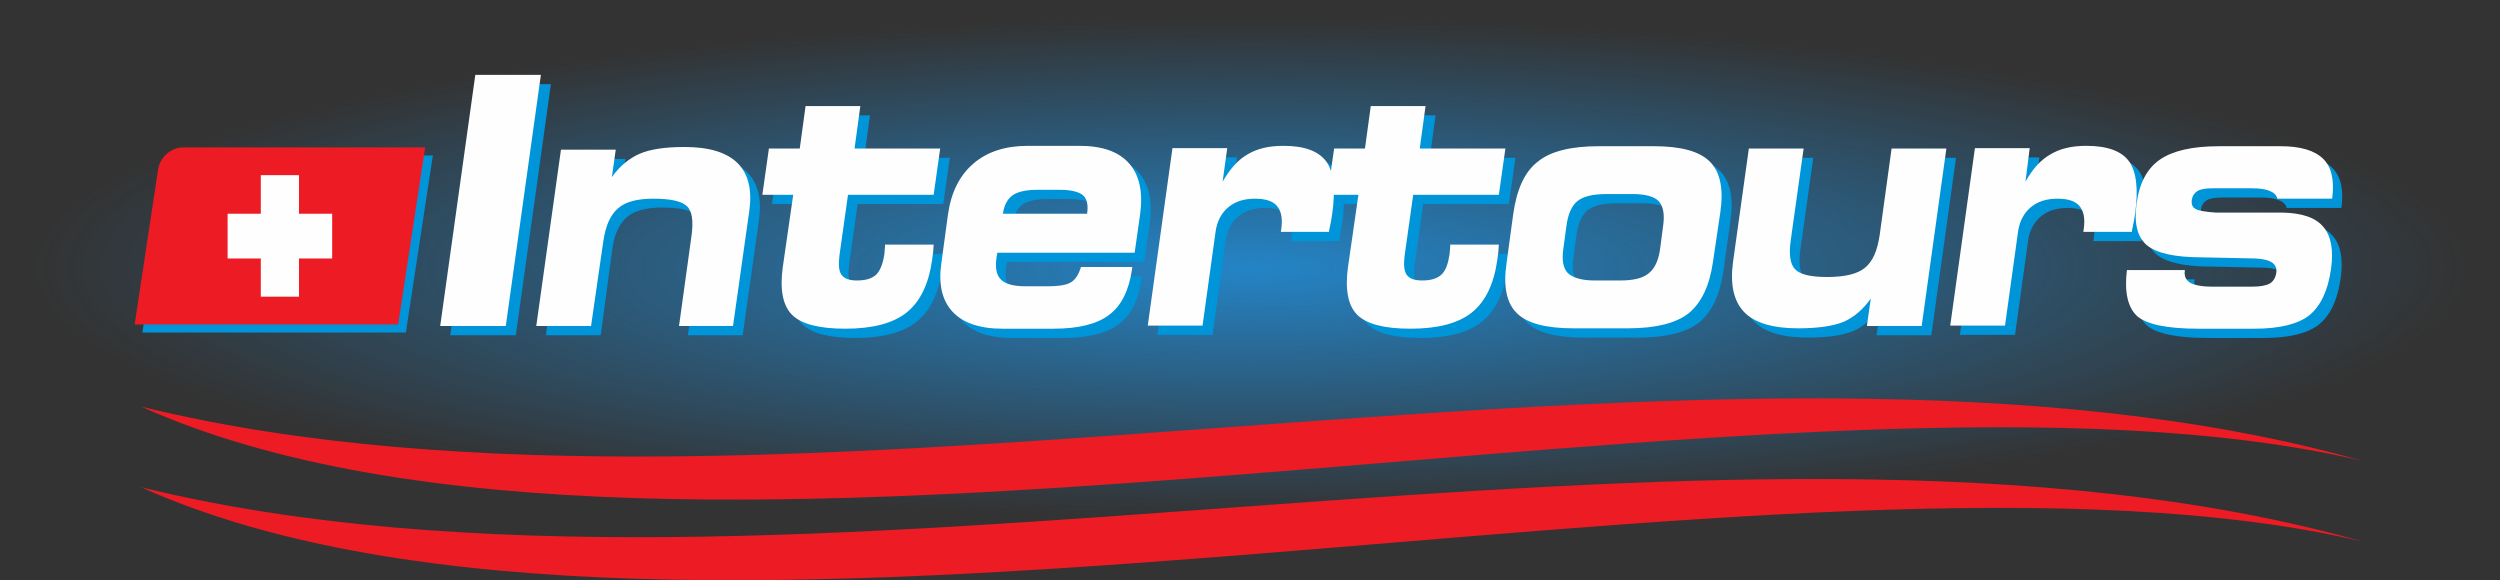
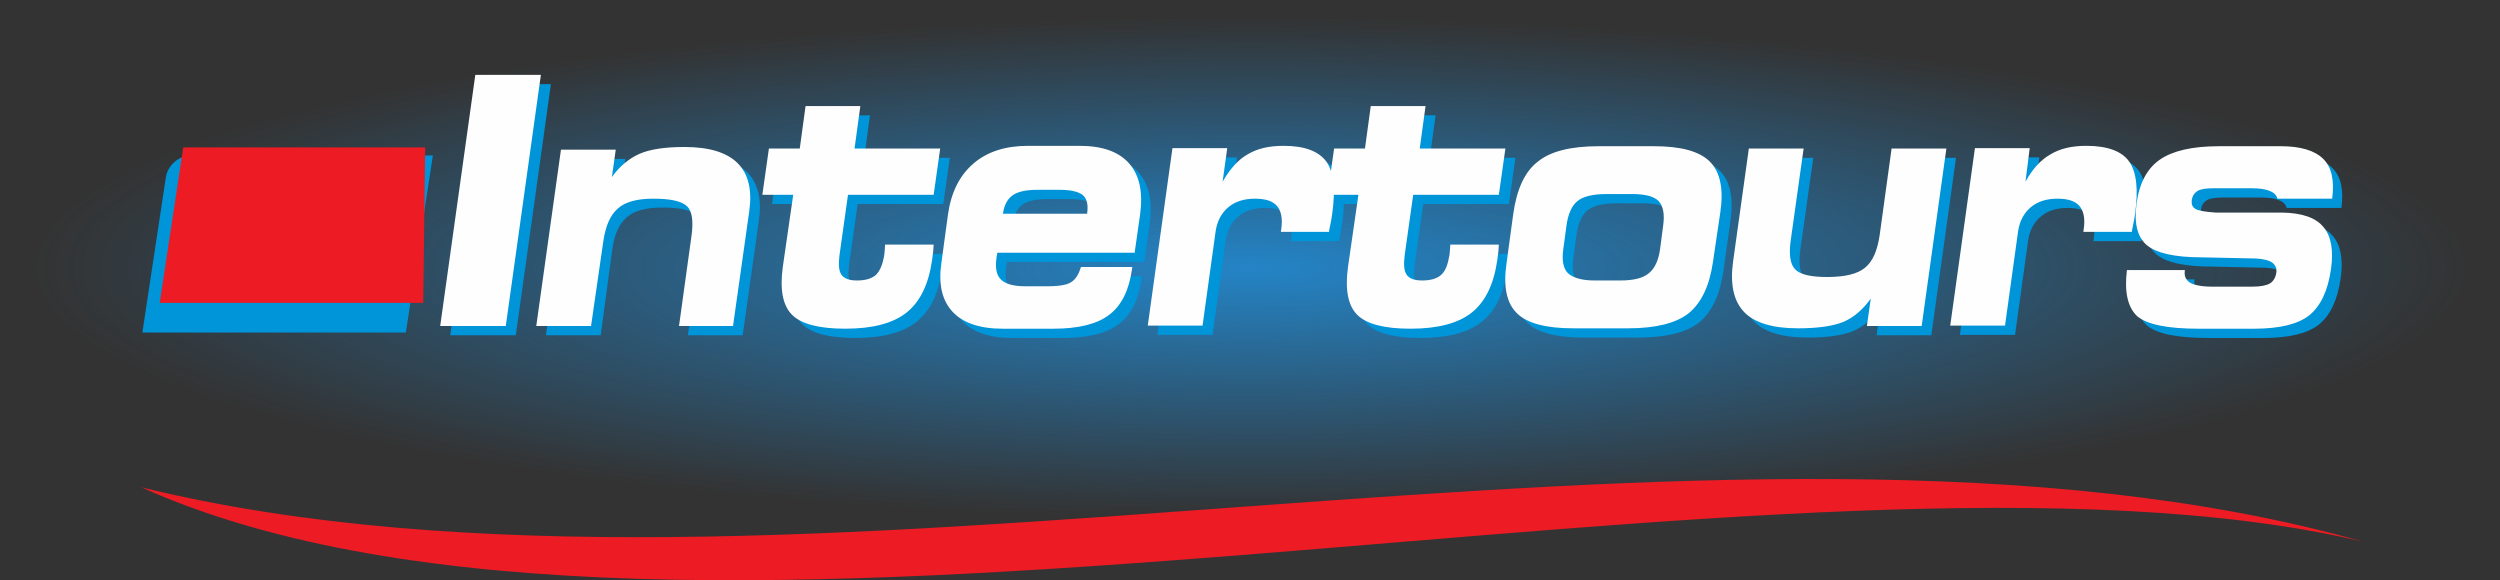
<svg xmlns="http://www.w3.org/2000/svg" version="1.1" id="Layer_1" x="0px" y="0px" viewBox="0 0 648 150.4" style="enable-background:new 0 0 648 150.4;" xml:space="preserve">
  <rect x="0" y="0" width="648" height="150.4" fill="#333333" stroke="none" />
  <style type="text/css">


	.st0{fill:url(#SVGID_1_);}


	.st1{fill:#0094D9;}


	.st2{fill:#FEFEFE;}


	.st3{fill-rule:evenodd;clip-rule:evenodd;fill:#0094D9;}


	.st4{fill-rule:evenodd;clip-rule:evenodd;fill:#ED1B23;}


	.st5{fill-rule:evenodd;clip-rule:evenodd;fill:#FEFEFE;}


</style>
  <radialGradient id="SVGID_1_" cx="328.75" cy="61.165" r="302.751" gradientTransform="matrix(1.043 0 0 0.214 -18.767 56.343)" gradientUnits="userSpaceOnUse">
    <stop offset="0" style="stop-color:#2484C6" />
    <stop offset="1" style="stop-color:#2484C6;stop-opacity:0" />
  </radialGradient>
  <ellipse class="st0" cx="324" cy="69.5" rx="324" ry="69.5" />
  <g>
    <path class="st1" d="M133.7,86.9h-17l9.1-65.1h17L133.7,86.9z M155.7,86.9h-14.2l6.4-45.7h14.2l-1,7.1c2-2.8,4.4-4.8,7.1-6     c2.7-1.2,6.6-1.8,11.7-1.8c6.4,0,11,1.4,13.8,4.2c2.8,2.8,3.8,7,3,12.5l-4.2,29.7h-14.2l3.2-23.2c0.6-4.1,0.2-6.8-1.2-8     c-1.4-1.3-4.3-1.9-8.7-1.9c-4.1,0-7.2,0.8-9.1,2.5c-2,1.7-3.3,4.5-3.8,8.4L155.7,86.9z M208.1,52.9h-8l1.7-12h8l1.5-11h14.2     l-1.5,11h22.2l-1.7,12h-22.2l-2.2,15.6c-0.3,2.4-0.2,4.1,0.5,5.1c0.7,1,2,1.5,4.1,1.5c2.3,0,3.9-0.5,5-1.5c1-1,1.7-2.7,2.1-5.1     c0.1-0.5,0.1-1.3,0.2-2.4c0-0.1,0-0.2,0-0.3h12.6c0,0.5-0.1,1-0.1,1.6c0,0.6-0.2,1.4-0.3,2.4c-0.9,6.3-3.1,10.8-6.6,13.6     c-3.5,2.8-8.8,4.2-15.9,4.2c-6.8,0-11.4-1.2-13.8-3.6c-2.4-2.4-3.2-6.5-2.4-12.4L208.1,52.9z M282.7,71.6H296l-0.1,0.7     c-0.8,5.4-2.7,9.3-5.9,11.7c-3.1,2.4-8,3.6-14.4,3.6h-13.2c-6,0-10.3-1.5-13-4.4c-2.7-2.9-3.7-7.1-2.9-12.6l1.7-12.5     c0.8-5.8,3-10.2,6.6-13.3c3.6-3.1,8.3-4.6,14.2-4.6h13.3c5.9,0,10.2,1.5,12.9,4.6c2.7,3.1,3.6,7.5,2.8,13.3l-1.4,9.8h-35.6     c0,0.1-0.1,0.4-0.1,0.7c-0.1,0.3-0.1,0.5-0.1,0.6c-0.4,2.7,0,4.6,1.2,5.7c1.1,1.1,3.2,1.7,6.3,1.7h5.9c3.1,0,5.1-0.4,6.1-1.1     C281.3,74.8,282.1,73.5,282.7,71.6L282.7,71.6z M262.5,57.8h21.9l0-0.2c0.3-2.2-0.1-3.7-1.1-4.6c-1.1-0.9-3.1-1.4-6-1.4h-5.8     c-2.9,0-5.1,0.5-6.4,1.4c-1.3,0.9-2.2,2.5-2.5,4.6L262.5,57.8z M319.5,49.5c1.9-3.3,4-5.7,6.5-7.1c2.5-1.5,5.5-2.2,9.3-2.2     c5.5,0,9.1,1.4,11.1,4.1c1.9,2.7,2.4,7.3,1.5,13.6c-0.1,0.9-0.4,2.4-0.8,4.3l0,0.3h-12.5l0.1-0.7c0.4-2.7,0-4.7-1.1-6     c-1.1-1.3-3-1.9-5.7-1.9c-2.8,0-5.1,0.7-6.9,2.2c-1.8,1.5-2.9,3.6-3.3,6.2l-3.4,24.5H300l6.4-46h14.2L319.5,49.5z M354.7,52.9h-8     l1.7-12h8l1.5-11h14.2l-1.5,11h22.2l-1.7,12h-22.2l-2.2,15.6c-0.3,2.4-0.2,4.1,0.5,5.1c0.7,1,2,1.5,4,1.5c2.3,0,3.9-0.5,5-1.5     c1-1,1.7-2.7,2.1-5.1c0.1-0.5,0.1-1.3,0.2-2.4c0-0.1,0-0.2,0-0.3h12.6c0,0.5-0.1,1-0.1,1.6c-0.1,0.6-0.2,1.4-0.3,2.4     c-0.9,6.3-3.1,10.8-6.6,13.6c-3.5,2.8-8.8,4.2-15.9,4.2c-6.8,0-11.4-1.2-13.8-3.6c-2.4-2.4-3.2-6.5-2.4-12.4L354.7,52.9z      M415.9,75.1h6.7c3.4,0,5.9-0.6,7.4-1.9c1.5-1.2,2.5-3.3,2.9-6.3l0.9-6.1c0.4-2.9,0-5-1.2-6.3c-1.2-1.2-3.5-1.8-6.8-1.8H419     c-3.5,0-6,0.6-7.5,1.8c-1.5,1.2-2.5,3.4-2.9,6.6l-0.8,5.9c-0.4,2.9,0,5,1.2,6.2C410.2,74.4,412.5,75.1,415.9,75.1L415.9,75.1z      M410.4,87.5c-7.1,0-12-1.3-14.6-3.9c-2.7-2.6-3.6-7-2.7-13l1.7-12.5c0.9-6.6,3-11.2,6.4-13.8c3.3-2.7,8.6-4,15.8-4h14.3     c7,0,11.8,1.3,14.5,4c2.7,2.7,3.6,7.1,2.7,13.2l-1.8,12.8c-0.9,6.2-3,10.6-6.3,13.3c-3.3,2.6-8.6,3.9-15.7,3.9H410.4z M492.8,40.9     H507l-6.4,46h-14.2l1-7.1c-2,2.8-4.3,4.8-7,6c-2.7,1.1-6.6,1.7-11.8,1.7c-6.6,0-11.3-1.4-14-4.2c-2.7-2.8-3.7-7.1-2.9-13l4.1-29.4     H470l-3.3,23.5c-0.6,3.9-0.2,6.6,1.2,7.9c1.3,1.3,4.1,1.9,8.2,1.9c4.6,0,7.9-0.8,9.8-2.4c2-1.6,3.2-4.4,3.8-8.4L492.8,40.9z      M527.5,49.5c1.9-3.3,4-5.7,6.5-7.1c2.5-1.5,5.5-2.2,9.3-2.2c5.5,0,9.1,1.4,11.1,4.1c1.9,2.7,2.4,7.3,1.5,13.6     c-0.1,0.9-0.4,2.4-0.8,4.3l0,0.3h-12.5l0.1-0.7c0.4-2.7,0-4.7-1.1-6c-1.1-1.3-3-1.9-5.7-1.9c-2.8,0-5.1,0.7-6.9,2.2     c-1.8,1.5-2.9,3.6-3.3,6.2l-3.4,24.5H508l6.4-46h14.2L527.5,49.5z M553.8,72.4l15,0l0,0.2c-0.2,1.4,0.3,2.4,1.4,3.1     c1.1,0.6,3,1,5.7,1h10.4c2.1,0,3.6-0.3,4.5-0.8c0.9-0.5,1.5-1.4,1.7-2.7c0.2-1.2-0.2-2.1-1-2.7c-0.8-0.6-2.3-1-4.3-1.1l-14-0.3     c-7.1,0-11.8-1.1-14.3-3.2c-2.4-2.1-3.3-5.6-2.6-10.7c0.7-5.3,2.8-9.1,6-11.4c3.3-2.3,8.4-3.5,15.3-3.5h16.1     c5.1,0,8.8,1.1,10.9,3.3c2.2,2.2,2.9,5.6,2.3,10.3h-14.2c-0.2-0.9-0.9-1.6-2-2c-1.1-0.5-2.7-0.7-4.7-0.7h-9.9     c-1.9,0-3.3,0.2-4.1,0.7c-0.8,0.5-1.3,1.2-1.5,2.3c-0.1,1.1,0.1,1.8,0.9,2.3c0.7,0.5,2.5,0.8,5.3,1h17.4c5.1,0.1,8.6,1.3,10.6,3.7     c2,2.3,2.7,6,2,10.9c-0.8,5.7-2.7,9.6-5.6,12c-2.9,2.3-7.7,3.5-14.3,3.5h-14.4c-8.1,0-13.5-1.1-16-3.3C554,82,553.1,78,553.8,72.4     L553.8,72.4z" />
    <path class="st2" d="M131.1,84.5h-17l9.1-65.1h17L131.1,84.5z M153.2,84.5H139l6.4-45.7h14.2l-1,7.1c2-2.8,4.4-4.8,7.1-6     c2.7-1.2,6.6-1.8,11.7-1.8c6.4,0,11,1.4,13.8,4.2c2.8,2.8,3.8,7,3,12.5l-4.2,29.7H176l3.2-23.1c0.6-4.1,0.2-6.8-1.2-8     c-1.4-1.3-4.3-1.9-8.7-1.9c-4.1,0-7.2,0.8-9.1,2.5c-2,1.7-3.2,4.5-3.8,8.4L153.2,84.5z M205.6,50.5h-8l1.7-12h8l1.5-11H223l-1.5,11     h22.2l-1.7,12h-22.2l-2.2,15.6c-0.3,2.4-0.2,4.1,0.5,5.1c0.7,1,2,1.5,4,1.5c2.3,0,3.9-0.5,5-1.5c1-1,1.7-2.7,2.1-5.1     c0.1-0.5,0.1-1.3,0.2-2.4c0-0.1,0-0.2,0-0.3h12.6c0,0.5-0.1,1-0.1,1.6c-0.1,0.6-0.2,1.4-0.3,2.4c-0.9,6.3-3.1,10.8-6.6,13.6     c-3.5,2.8-8.8,4.2-15.9,4.2c-6.8,0-11.4-1.2-13.8-3.6c-2.4-2.4-3.2-6.5-2.4-12.4L205.6,50.5z M280.2,69.2h13.3l-0.1,0.7     c-0.8,5.4-2.7,9.3-5.9,11.7c-3.1,2.4-8,3.6-14.4,3.6h-13.2c-6,0-10.3-1.5-13-4.4c-2.7-2.9-3.7-7.1-2.9-12.6l1.7-12.5     c0.8-5.8,3-10.2,6.6-13.3c3.6-3.1,8.3-4.6,14.2-4.6h13.3c5.9,0,10.2,1.5,12.9,4.6c2.7,3.1,3.6,7.5,2.8,13.3l-1.4,9.8h-35.6     c0,0.1-0.1,0.4-0.1,0.7c-0.1,0.3-0.1,0.5-0.1,0.6c-0.4,2.7,0,4.6,1.2,5.7c1.1,1.1,3.2,1.7,6.2,1.7h5.9c3.1,0,5.1-0.4,6.1-1.1     C278.8,72.4,279.6,71.1,280.2,69.2L280.2,69.2z M259.9,55.4h21.9l0-0.2c0.3-2.2-0.1-3.7-1.1-4.6c-1.1-0.9-3.1-1.4-6-1.4h-5.8     c-3,0-5.1,0.5-6.4,1.4c-1.3,0.9-2.2,2.5-2.5,4.6L259.9,55.4z M316.9,47.1c1.9-3.3,4-5.7,6.5-7.1c2.5-1.5,5.5-2.2,9.3-2.2     c5.5,0,9.1,1.4,11.1,4.1c1.9,2.7,2.4,7.3,1.5,13.6c-0.1,0.9-0.4,2.4-0.8,4.3l0,0.3H332l0.1-0.7c0.4-2.7,0-4.7-1.1-6     c-1.1-1.3-3-1.9-5.7-1.9c-2.8,0-5.1,0.7-6.9,2.2c-1.8,1.5-2.9,3.6-3.3,6.2l-3.4,24.5h-14.2l6.4-46h14.2L316.9,47.1z M352.1,50.5h-8     l1.7-12h8l1.5-11h14.2l-1.5,11h22.2l-1.7,12h-22.2l-2.2,15.6c-0.3,2.4-0.2,4.1,0.5,5.1c0.7,1,2,1.5,4,1.5c2.3,0,3.9-0.5,5-1.5     c1.1-1,1.7-2.7,2.1-5.1c0.1-0.5,0.1-1.3,0.2-2.4c0-0.1,0-0.2,0-0.3h12.6c0,0.5-0.1,1-0.1,1.6c-0.1,0.6-0.2,1.4-0.3,2.4     c-0.9,6.3-3.1,10.8-6.6,13.6c-3.5,2.8-8.8,4.2-15.9,4.2c-6.8,0-11.4-1.2-13.8-3.6c-2.4-2.4-3.2-6.5-2.4-12.4L352.1,50.5z      M413.3,72.7h6.7c3.4,0,5.9-0.6,7.4-1.9c1.5-1.2,2.5-3.3,2.9-6.3l0.8-6.1c0.4-2.9,0-5-1.2-6.3c-1.2-1.2-3.5-1.8-6.8-1.8h-6.7     c-3.5,0-6,0.6-7.5,1.8c-1.5,1.2-2.5,3.4-2.9,6.6l-0.8,5.9c-0.4,2.9,0,5,1.2,6.2C407.7,72,410,72.7,413.3,72.7L413.3,72.7z      M407.8,85.1c-7.1,0-12-1.3-14.6-3.9c-2.7-2.6-3.6-7-2.7-13l1.7-12.5c0.9-6.6,3-11.2,6.4-13.8c3.3-2.7,8.6-4,15.8-4h14.3     c7,0,11.8,1.3,14.5,4c2.7,2.7,3.6,7.1,2.7,13.2L444,67.9c-0.9,6.2-3,10.6-6.3,13.3c-3.3,2.6-8.6,3.9-15.7,3.9H407.8z M490.3,38.5     h14.2l-6.4,46h-14.2l1-7.1c-2,2.8-4.3,4.8-7,6c-2.7,1.1-6.6,1.7-11.8,1.7c-6.6,0-11.3-1.4-14-4.2c-2.7-2.8-3.7-7.1-2.9-13l4.1-29.4     h14.2l-3.3,23.5c-0.6,3.9-0.2,6.6,1.2,7.9c1.3,1.3,4.1,1.9,8.2,1.9c4.6,0,7.9-0.8,9.8-2.4c2-1.6,3.2-4.4,3.8-8.4L490.3,38.5z      M525,47.1c1.8-3.3,4-5.7,6.5-7.1c2.5-1.5,5.5-2.2,9.3-2.2c5.5,0,9.2,1.4,11.1,4.1c1.9,2.7,2.4,7.3,1.5,13.6     c-0.1,0.9-0.4,2.4-0.8,4.3l0,0.3H540l0.1-0.7c0.4-2.7,0-4.7-1.1-6c-1.1-1.3-3-1.9-5.7-1.9c-2.8,0-5.1,0.7-6.9,2.2     c-1.8,1.5-2.9,3.6-3.3,6.2l-3.4,24.5h-14.2l6.4-46h14.2L525,47.1z M551.3,70l15,0l0,0.2c-0.2,1.4,0.3,2.4,1.4,3.1     c1.1,0.6,3,1,5.7,1h10.4c2.1,0,3.6-0.3,4.5-0.8c0.9-0.5,1.5-1.5,1.7-2.7c0.2-1.2-0.2-2.1-1-2.7c-0.8-0.6-2.3-1-4.3-1.1l-14-0.3     c-7.1,0-11.8-1.1-14.3-3.2c-2.4-2.1-3.3-5.6-2.6-10.7c0.7-5.3,2.7-9.1,6-11.4c3.3-2.3,8.4-3.5,15.3-3.5h16.1c5.1,0,8.8,1.1,11,3.3     c2.2,2.2,2.9,5.6,2.3,10.3h-14.2c-0.2-0.9-0.9-1.6-2-2c-1.1-0.5-2.7-0.7-4.7-0.7h-9.9c-1.9,0-3.3,0.2-4.1,0.7     c-0.8,0.5-1.3,1.2-1.5,2.3c-0.1,1.1,0.1,1.8,0.9,2.3c0.7,0.5,2.5,0.8,5.3,1h17.3c5.1,0.1,8.6,1.3,10.6,3.7c2,2.3,2.7,6,2,10.9     c-0.8,5.7-2.7,9.6-5.6,12c-2.9,2.3-7.7,3.5-14.3,3.5h-14.4c-8.1,0-13.5-1.1-16-3.3C551.5,79.6,550.6,75.7,551.3,70L551.3,70z" />
    <path class="st3" d="M112.2,40.3H49.5c-3.1,0-6,2.5-6.5,5.6l-6.1,40.3h68.3L112.2,40.3z" />
-     <path class="st4" d="M110.2,38.2H47.5c-3.1,0-6,2.5-6.5,5.6l-6.1,40.3h68.3L110.2,38.2z" />
-     <polygon class="st5" points="67.6,45.4 77.5,45.4 77.5,55.4 86.1,55.4 86.1,67 77.5,67 77.5,76.9 67.6,76.9 67.6,67 59,67 59,55.4      67.6,55.4  " />
-     <path class="st4" d="M36.6,105.4c167.2,41,410.4-32.8,575.9,14.1C466.6,85,175.9,167.9,36.6,105.4L36.6,105.4z" />
+     <path class="st4" d="M110.2,38.2H47.5l-6.1,40.3h68.3L110.2,38.2z" />
    <path class="st4" d="M36.6,126.3c167.2,41,410.4-32.8,575.9,14.1C466.6,105.9,175.9,188.8,36.6,126.3L36.6,126.3z" />
  </g>
</svg>